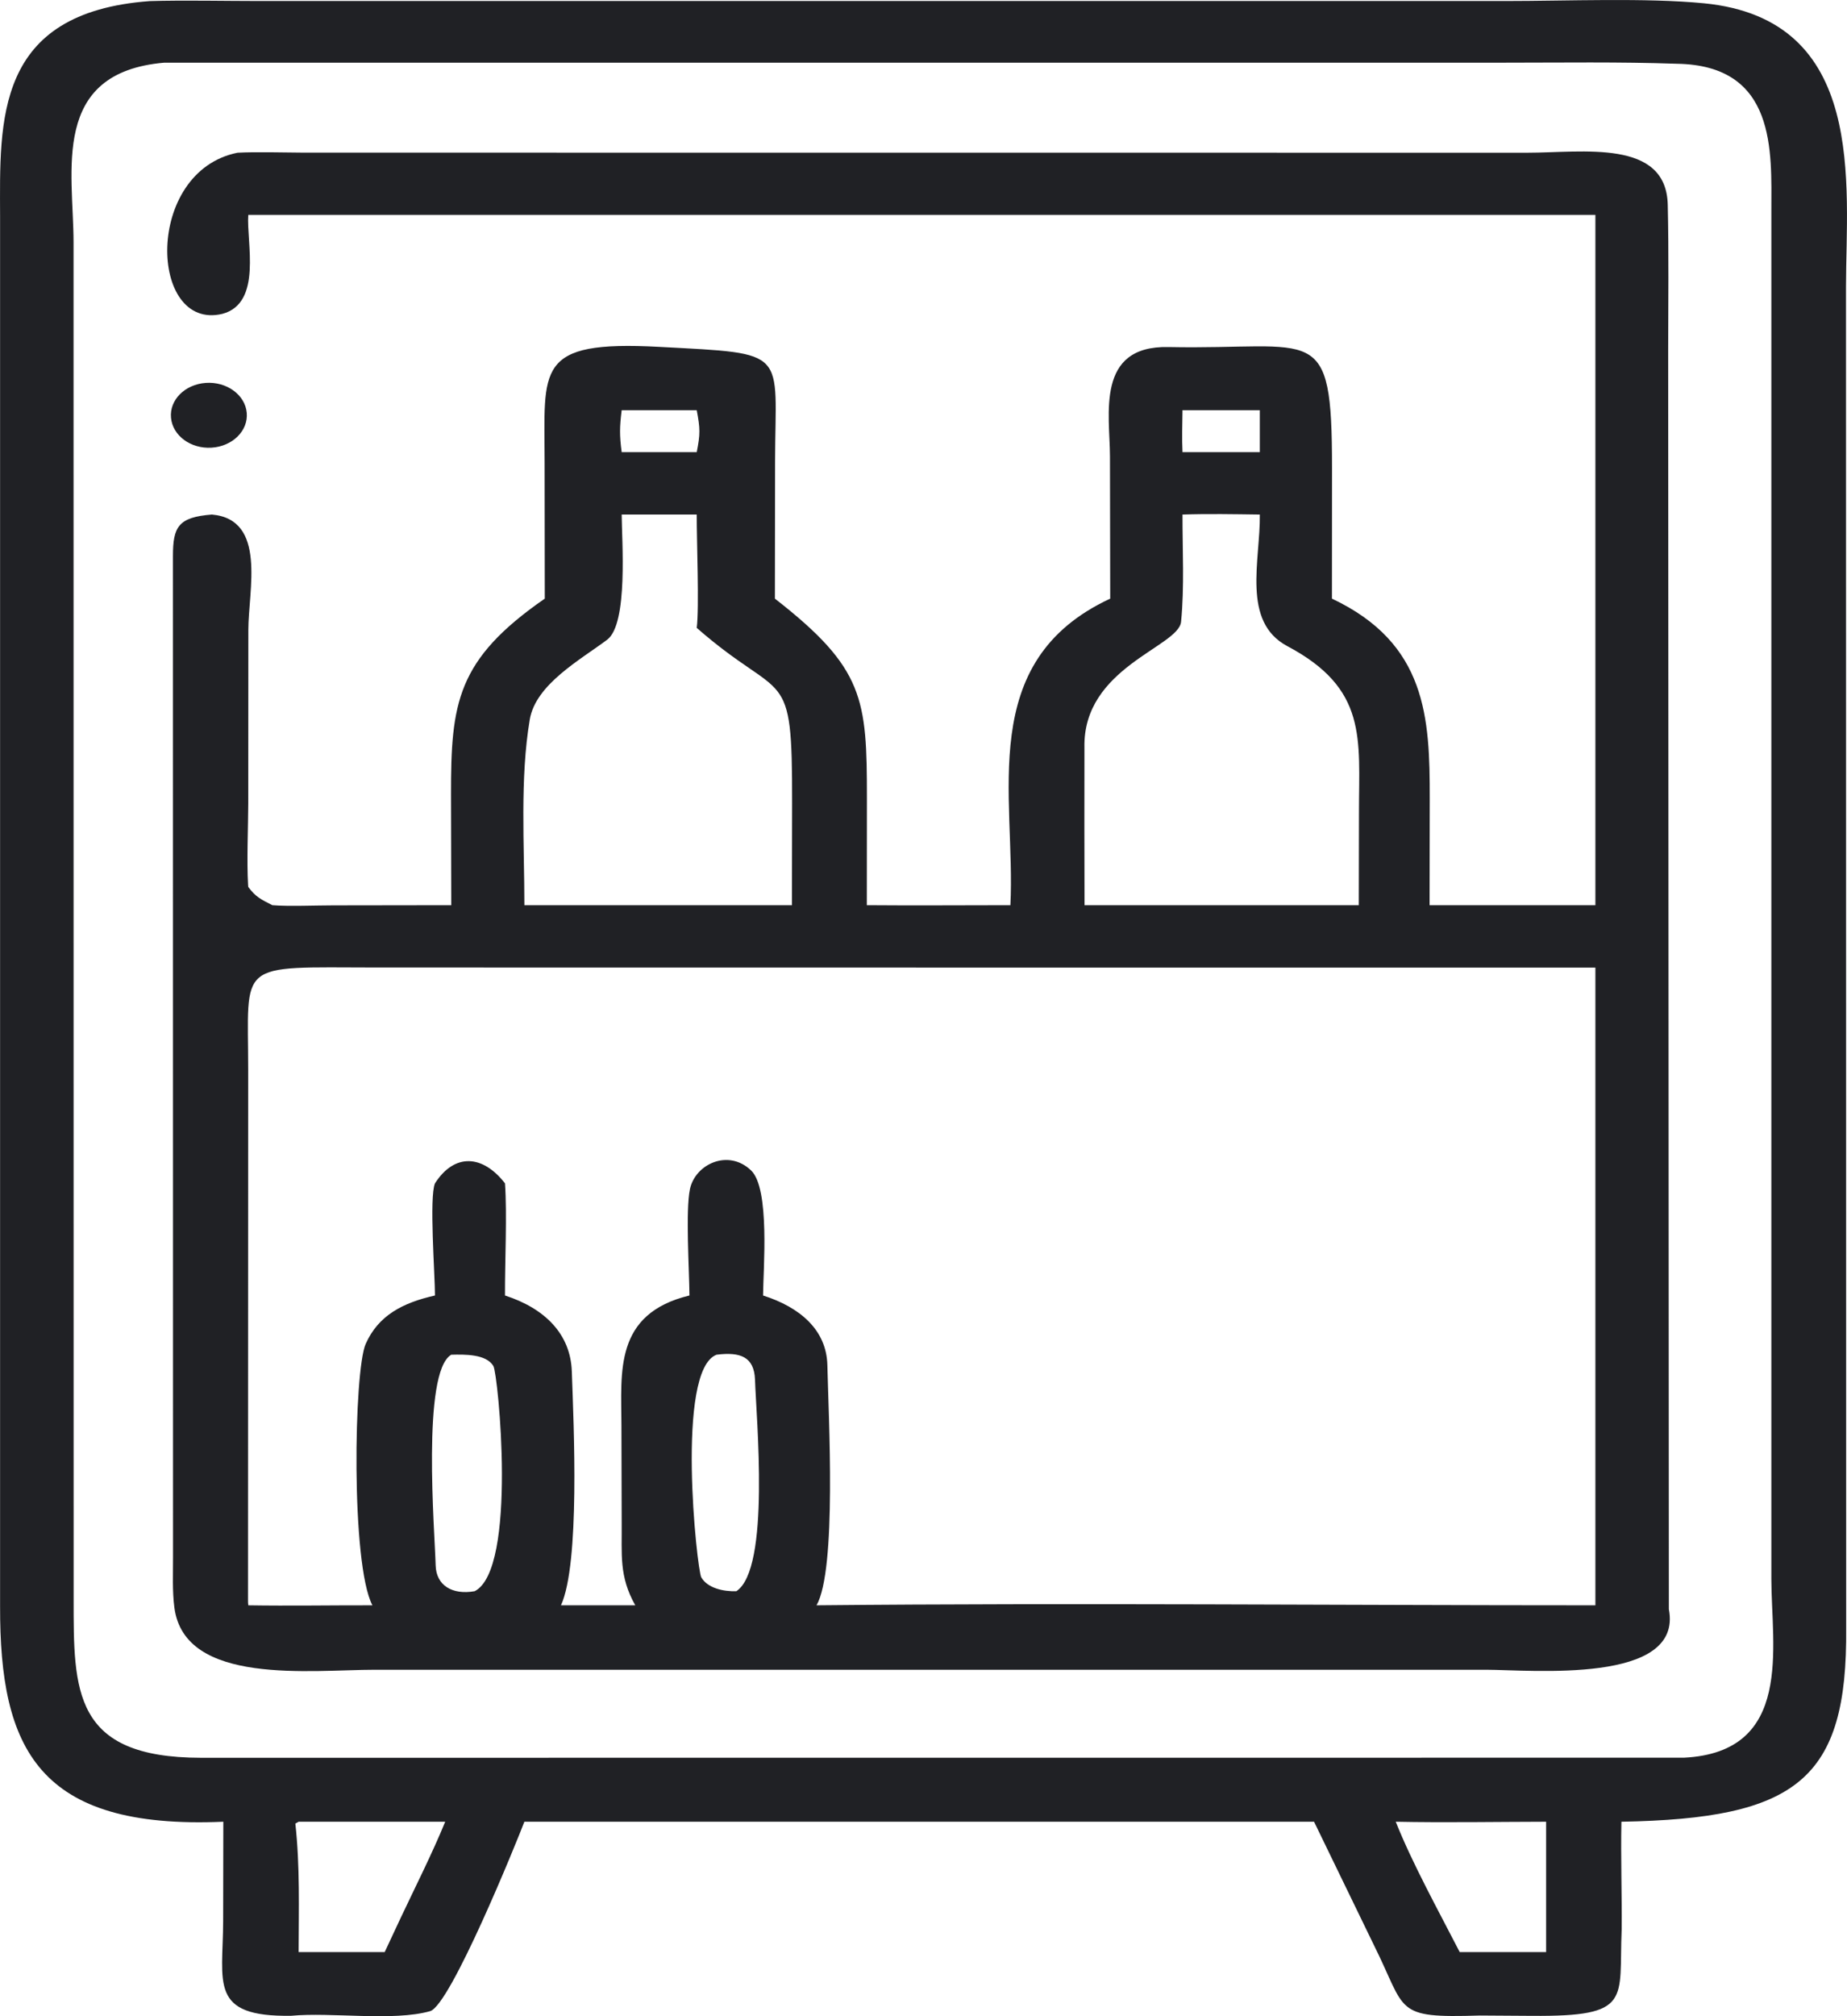
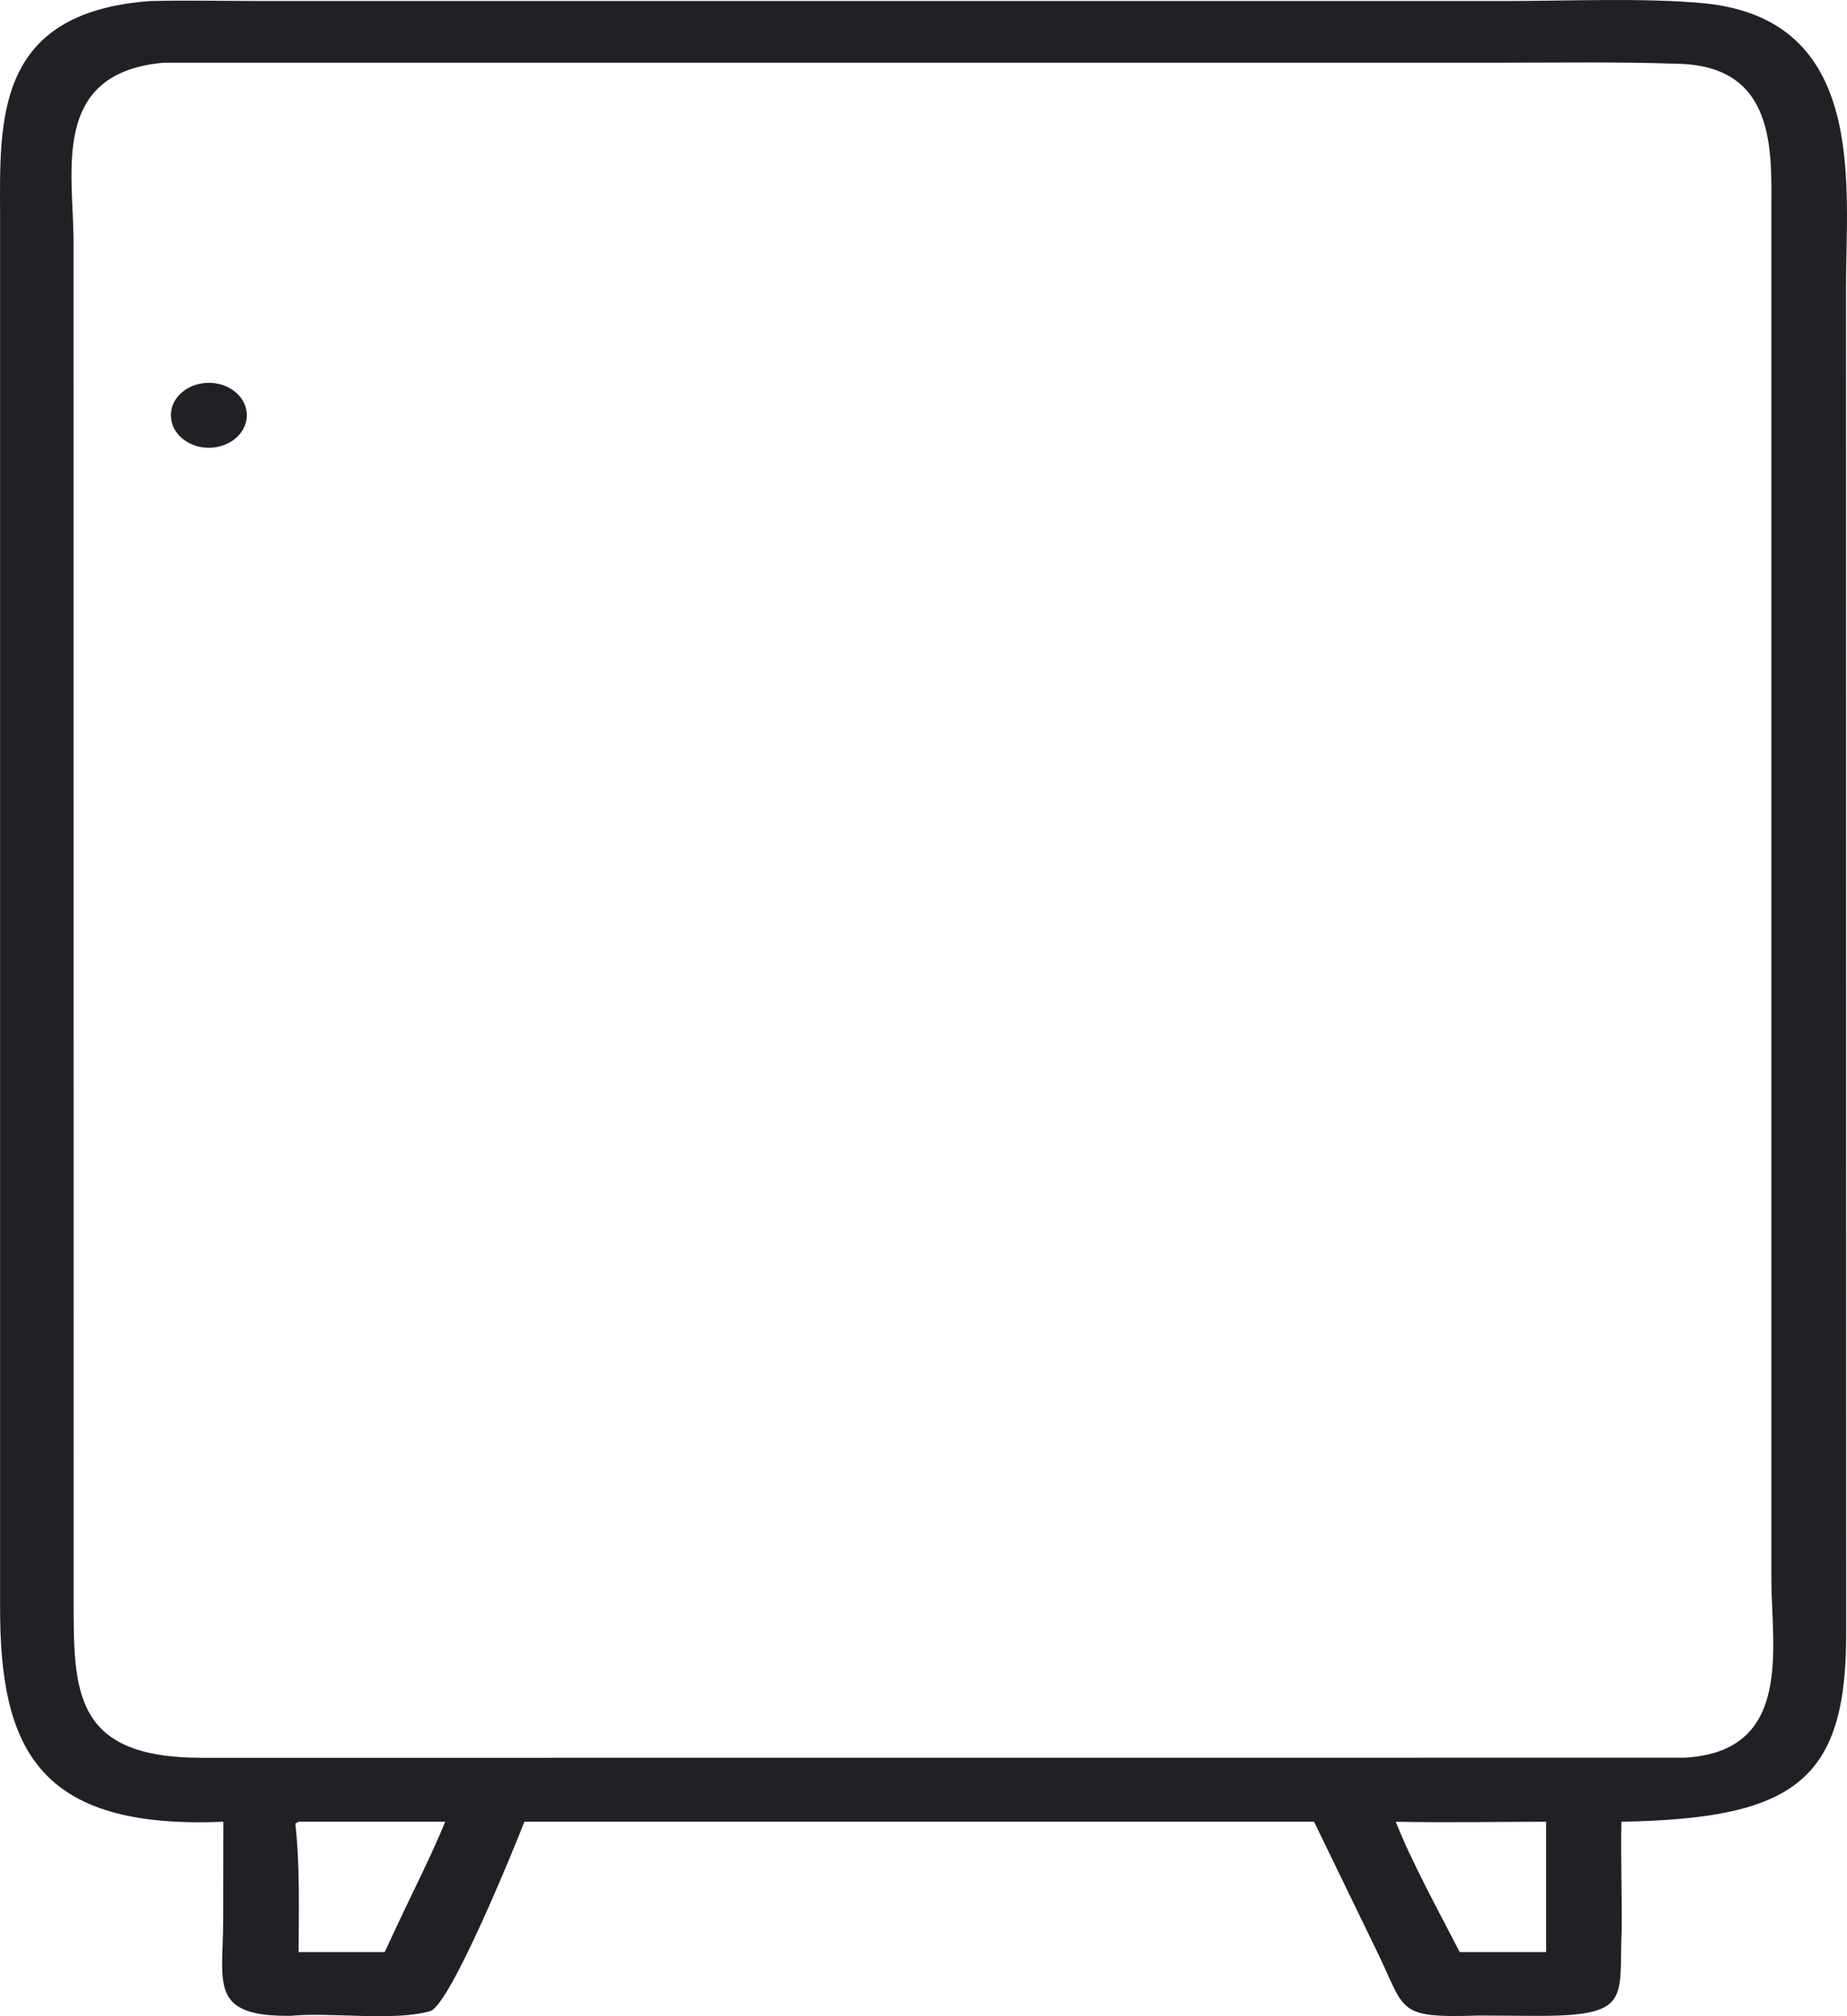
<svg xmlns="http://www.w3.org/2000/svg" width="22" height="24" viewBox="0 0 22 24" fill="none">
  <path d="M2.66 21.685C0.45 21.781 -0.003 20.812 0.001 19.121L0.001 2.578C-0.002 1.434 -0.066 0.149 1.785 0.013C2.185 0.001 2.684 0.012 3.092 0.012L17.927 0.012C18.663 0.012 19.602 -0.028 20.295 0.039C22.247 0.229 21.989 2.201 21.988 3.412L21.99 19.375C22.008 21.188 21.399 21.648 19.313 21.685C19.304 22.11 19.32 22.545 19.316 22.97C19.28 23.807 19.451 24.005 18.248 23.996C18.033 23.994 17.834 23.993 17.627 23.992C16.594 24.024 16.76 23.945 16.365 23.154L15.652 21.685H6.246C6.156 21.921 5.365 23.872 5.123 23.94C4.687 24.064 3.945 23.95 3.47 23.995C2.485 24.011 2.656 23.604 2.658 22.87L2.66 21.685ZM1.957 0.746C0.594 0.863 0.875 2.041 0.876 2.88L0.877 19.031C0.877 20.126 0.867 20.922 2.393 20.924L20.057 20.923C21.369 20.858 21.099 19.599 21.099 18.796L21.099 2.504C21.099 1.809 21.165 0.777 19.974 0.759C19.289 0.735 18.602 0.746 17.917 0.746H1.957ZM3.557 21.685L3.518 21.707C3.574 22.216 3.558 22.724 3.557 23.237H4.582L4.773 22.829C4.946 22.463 5.152 22.055 5.303 21.685H3.557ZM16.625 21.685C16.82 22.177 17.139 22.755 17.387 23.237H18.416V21.685C17.833 21.686 17.204 21.697 16.625 21.685Z" fill="#202125" />
-   <path d="M2.957 2.558C2.934 2.883 3.128 3.608 2.649 3.736C1.772 3.946 1.716 2.041 2.829 1.818C3.05 1.806 3.381 1.816 3.612 1.817L18.193 1.818C18.851 1.818 19.848 1.65 19.865 2.439C19.878 3.016 19.871 3.593 19.87 4.17L19.878 19.155C20.052 20.053 18.244 19.877 17.698 19.876L4.468 19.876C3.704 19.876 2.199 20.068 2.077 19.136C2.051 18.936 2.062 18.734 2.061 18.533L2.06 6.618C2.06 6.272 2.123 6.156 2.524 6.125C3.181 6.183 2.958 7.026 2.958 7.499L2.957 9.55C2.956 9.846 2.938 10.25 2.955 10.536L2.957 10.558C3.047 10.678 3.105 10.704 3.244 10.775C3.431 10.791 3.772 10.777 3.973 10.777L5.375 10.775L5.372 9.456C5.371 8.368 5.439 7.853 6.489 7.126L6.487 5.51C6.487 4.385 6.365 4.049 7.852 4.129C9.415 4.213 9.235 4.156 9.232 5.495L9.23 7.126C10.295 7.955 10.326 8.32 10.326 9.502L10.325 10.775C10.891 10.78 11.468 10.775 12.035 10.775C12.1 9.482 11.614 7.873 13.224 7.126L13.221 5.433C13.22 4.936 13.046 4.112 13.918 4.131C15.682 4.167 15.866 3.805 15.866 5.572L15.865 7.126C16.994 7.658 17.031 8.543 17.03 9.505L17.028 10.775H19.003V2.558H2.957ZM7.405 4.883C7.38 5.082 7.378 5.18 7.405 5.382H8.299C8.342 5.165 8.34 5.102 8.299 4.883H7.405ZM14.085 4.883C14.083 5.045 14.077 5.221 14.085 5.382H15.006V4.883H14.085ZM7.405 6.125C7.406 6.426 7.485 7.425 7.232 7.615C6.915 7.853 6.38 8.145 6.31 8.566C6.192 9.267 6.246 10.057 6.246 10.775H8.299H9.433L9.435 9.558C9.438 7.875 9.344 8.389 8.299 7.474C8.33 7.232 8.298 6.44 8.299 6.125H7.405ZM14.085 6.125C14.084 6.545 14.109 6.985 14.068 7.401C14.039 7.702 12.894 7.944 12.917 8.901C12.915 9.527 12.917 10.151 12.918 10.775H15.006H16.185L16.187 9.666C16.187 8.79 16.291 8.199 15.333 7.691C14.786 7.4 15.013 6.669 15.006 6.125C14.698 6.121 14.393 6.115 14.085 6.125ZM13.224 11.518L4.474 11.517C2.801 11.515 2.956 11.428 2.956 12.74L2.954 19.044C2.953 19.065 2.955 19.088 2.957 19.109C3.45 19.117 3.943 19.108 4.436 19.109C4.178 18.62 4.215 16.312 4.356 15.997C4.507 15.658 4.796 15.508 5.181 15.421C5.181 15.171 5.111 14.251 5.181 14.086C5.416 13.721 5.752 13.747 6.015 14.086C6.041 14.457 6.013 15.032 6.015 15.421C6.494 15.576 6.795 15.882 6.811 16.323C6.834 16.974 6.91 18.605 6.682 19.109H7.567C7.371 18.762 7.409 18.503 7.405 18.122L7.402 16.963C7.401 16.336 7.31 15.639 8.212 15.421C8.21 15.12 8.165 14.409 8.218 14.155C8.28 13.858 8.675 13.671 8.947 13.933C9.173 14.15 9.091 15.108 9.089 15.421C9.532 15.562 9.845 15.833 9.855 16.25C9.868 16.856 9.969 18.681 9.726 19.109C12.793 19.079 15.931 19.109 19.003 19.109V11.518H13.224ZM8.535 16.126C8.043 16.311 8.302 18.686 8.353 18.776C8.427 18.904 8.617 18.947 8.771 18.941C9.179 18.673 9.007 16.878 8.993 16.421C8.982 16.152 8.82 16.09 8.535 16.126ZM5.375 16.126C5.021 16.332 5.179 18.235 5.189 18.632C5.195 18.872 5.386 18.988 5.654 18.941C6.166 18.681 5.933 16.356 5.877 16.261C5.792 16.117 5.535 16.122 5.375 16.126Z" fill="#202125" />
  <path d="M2.519 5.329C2.271 5.344 2.056 5.185 2.037 4.973C2.017 4.761 2.202 4.576 2.45 4.558C2.7 4.54 2.92 4.7 2.939 4.914C2.958 5.127 2.77 5.314 2.519 5.329Z" fill="#202125" />
</svg>